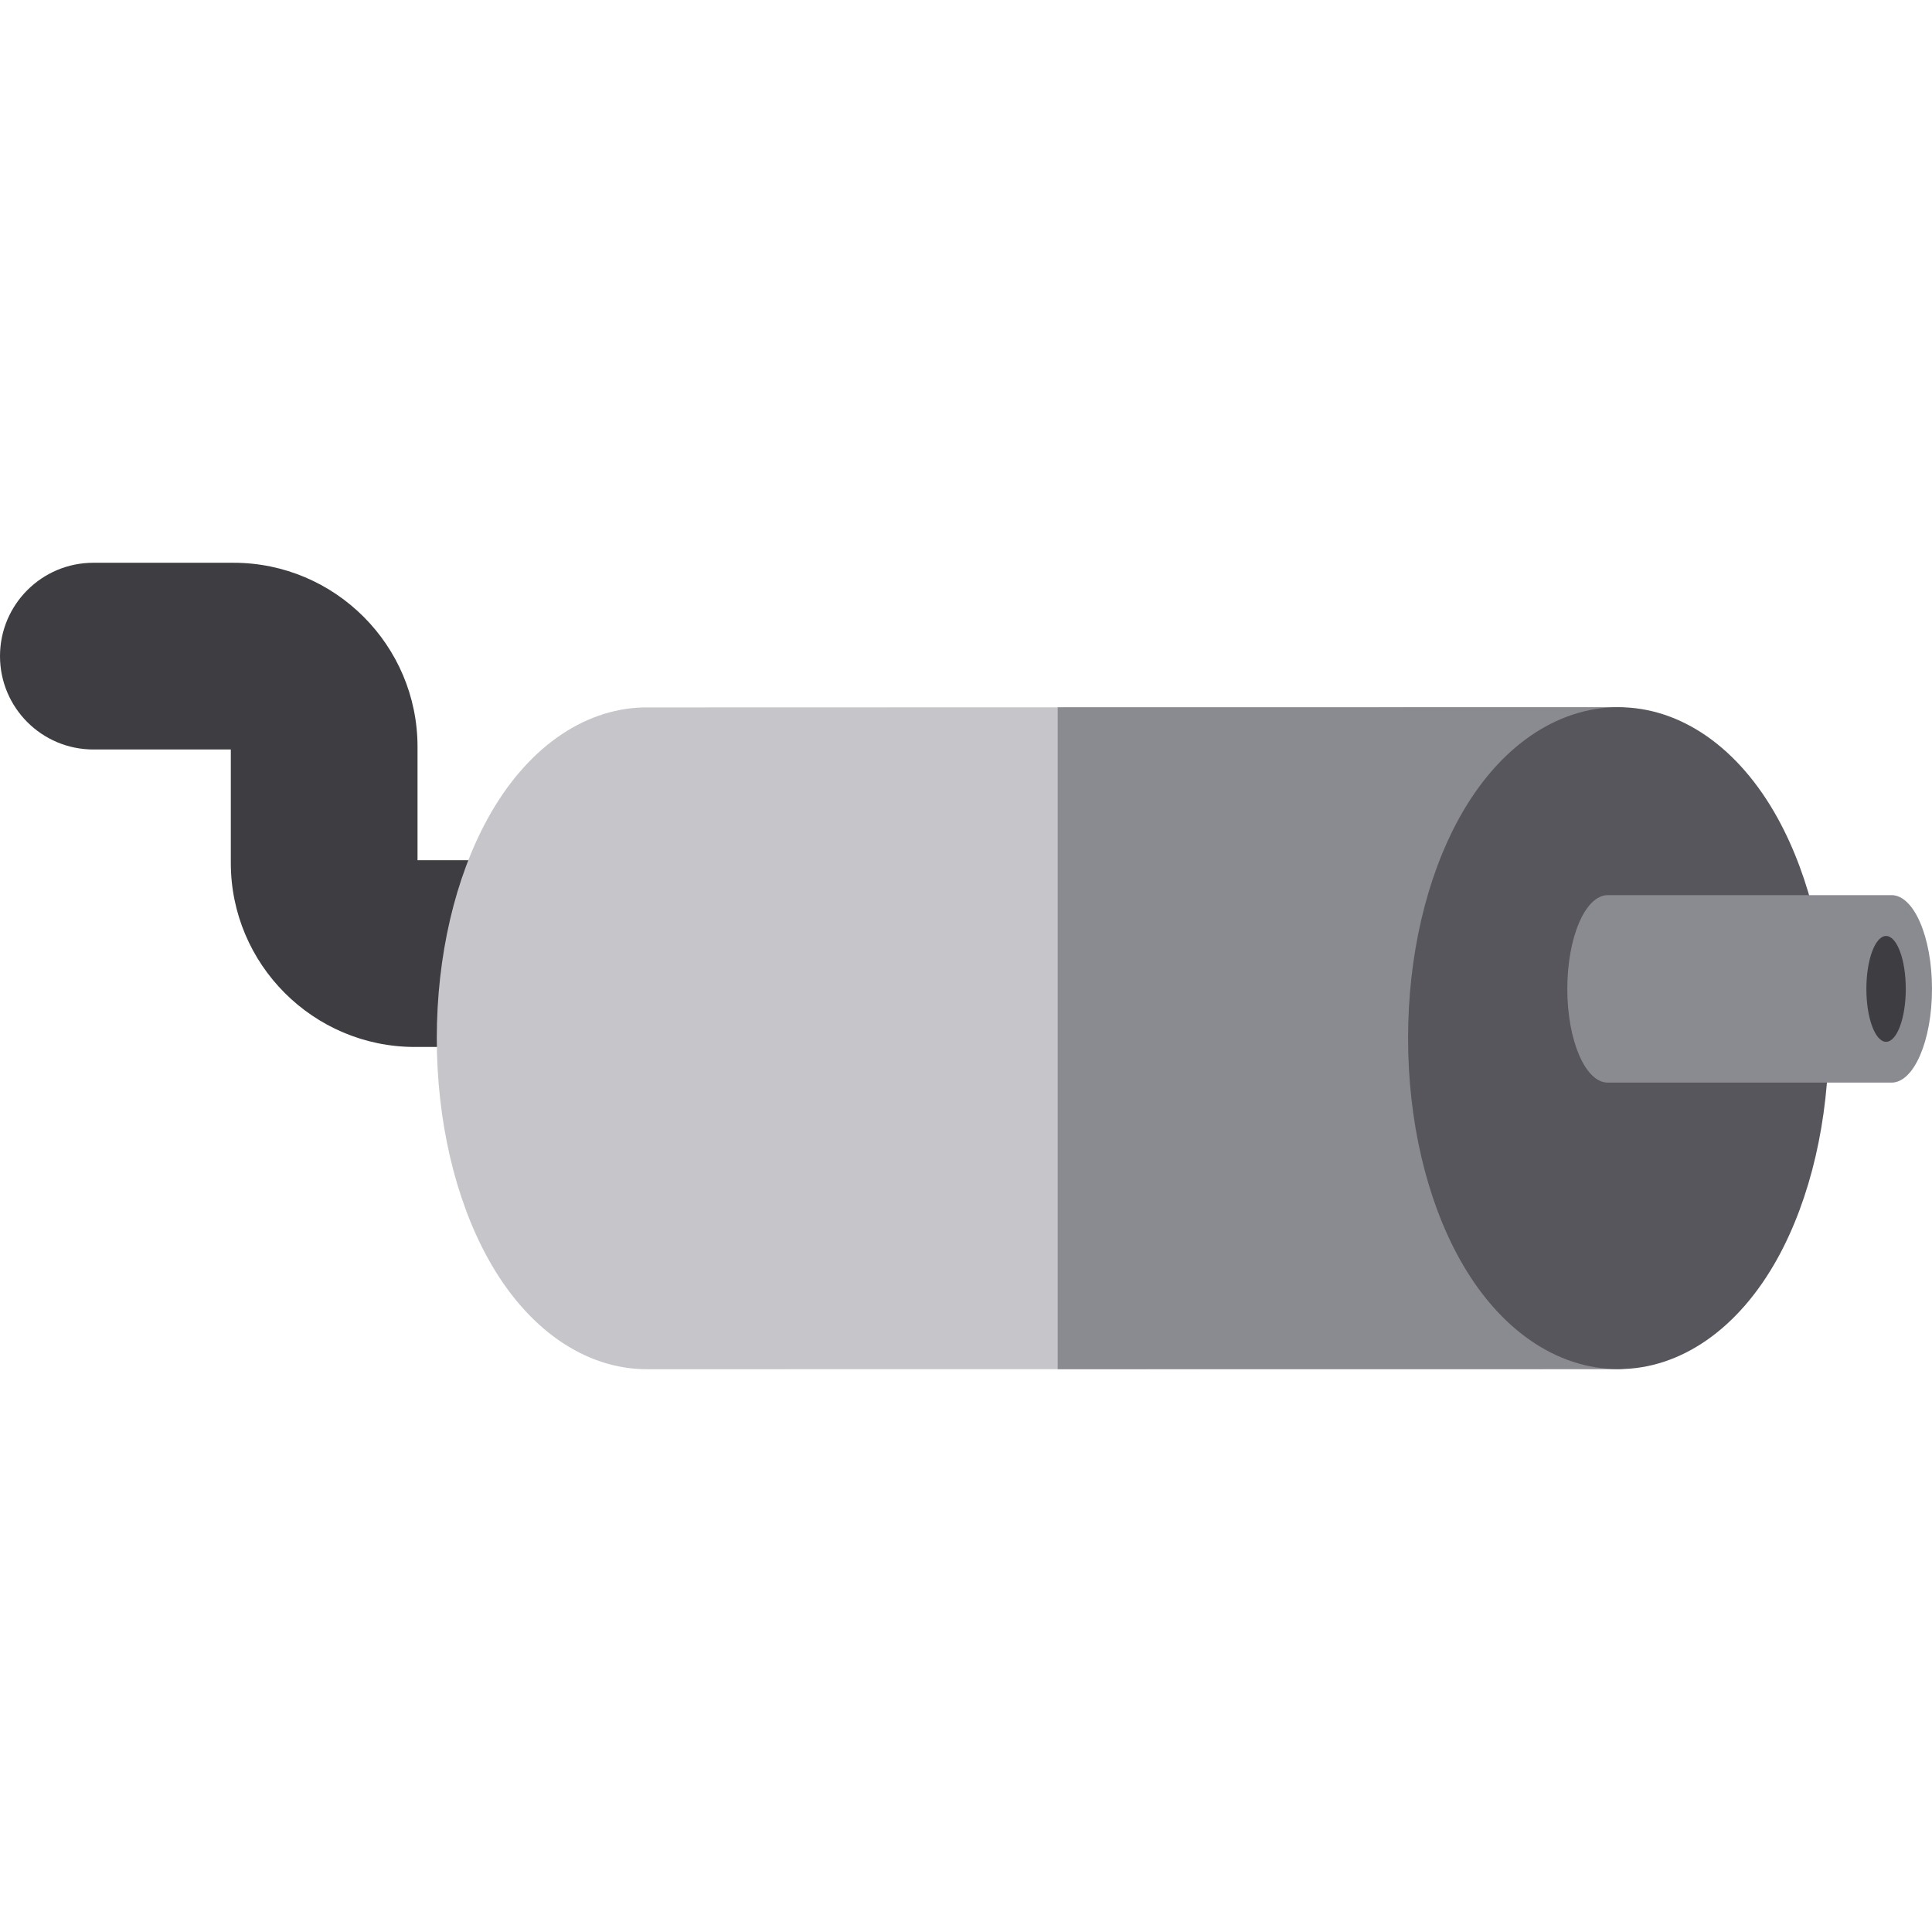
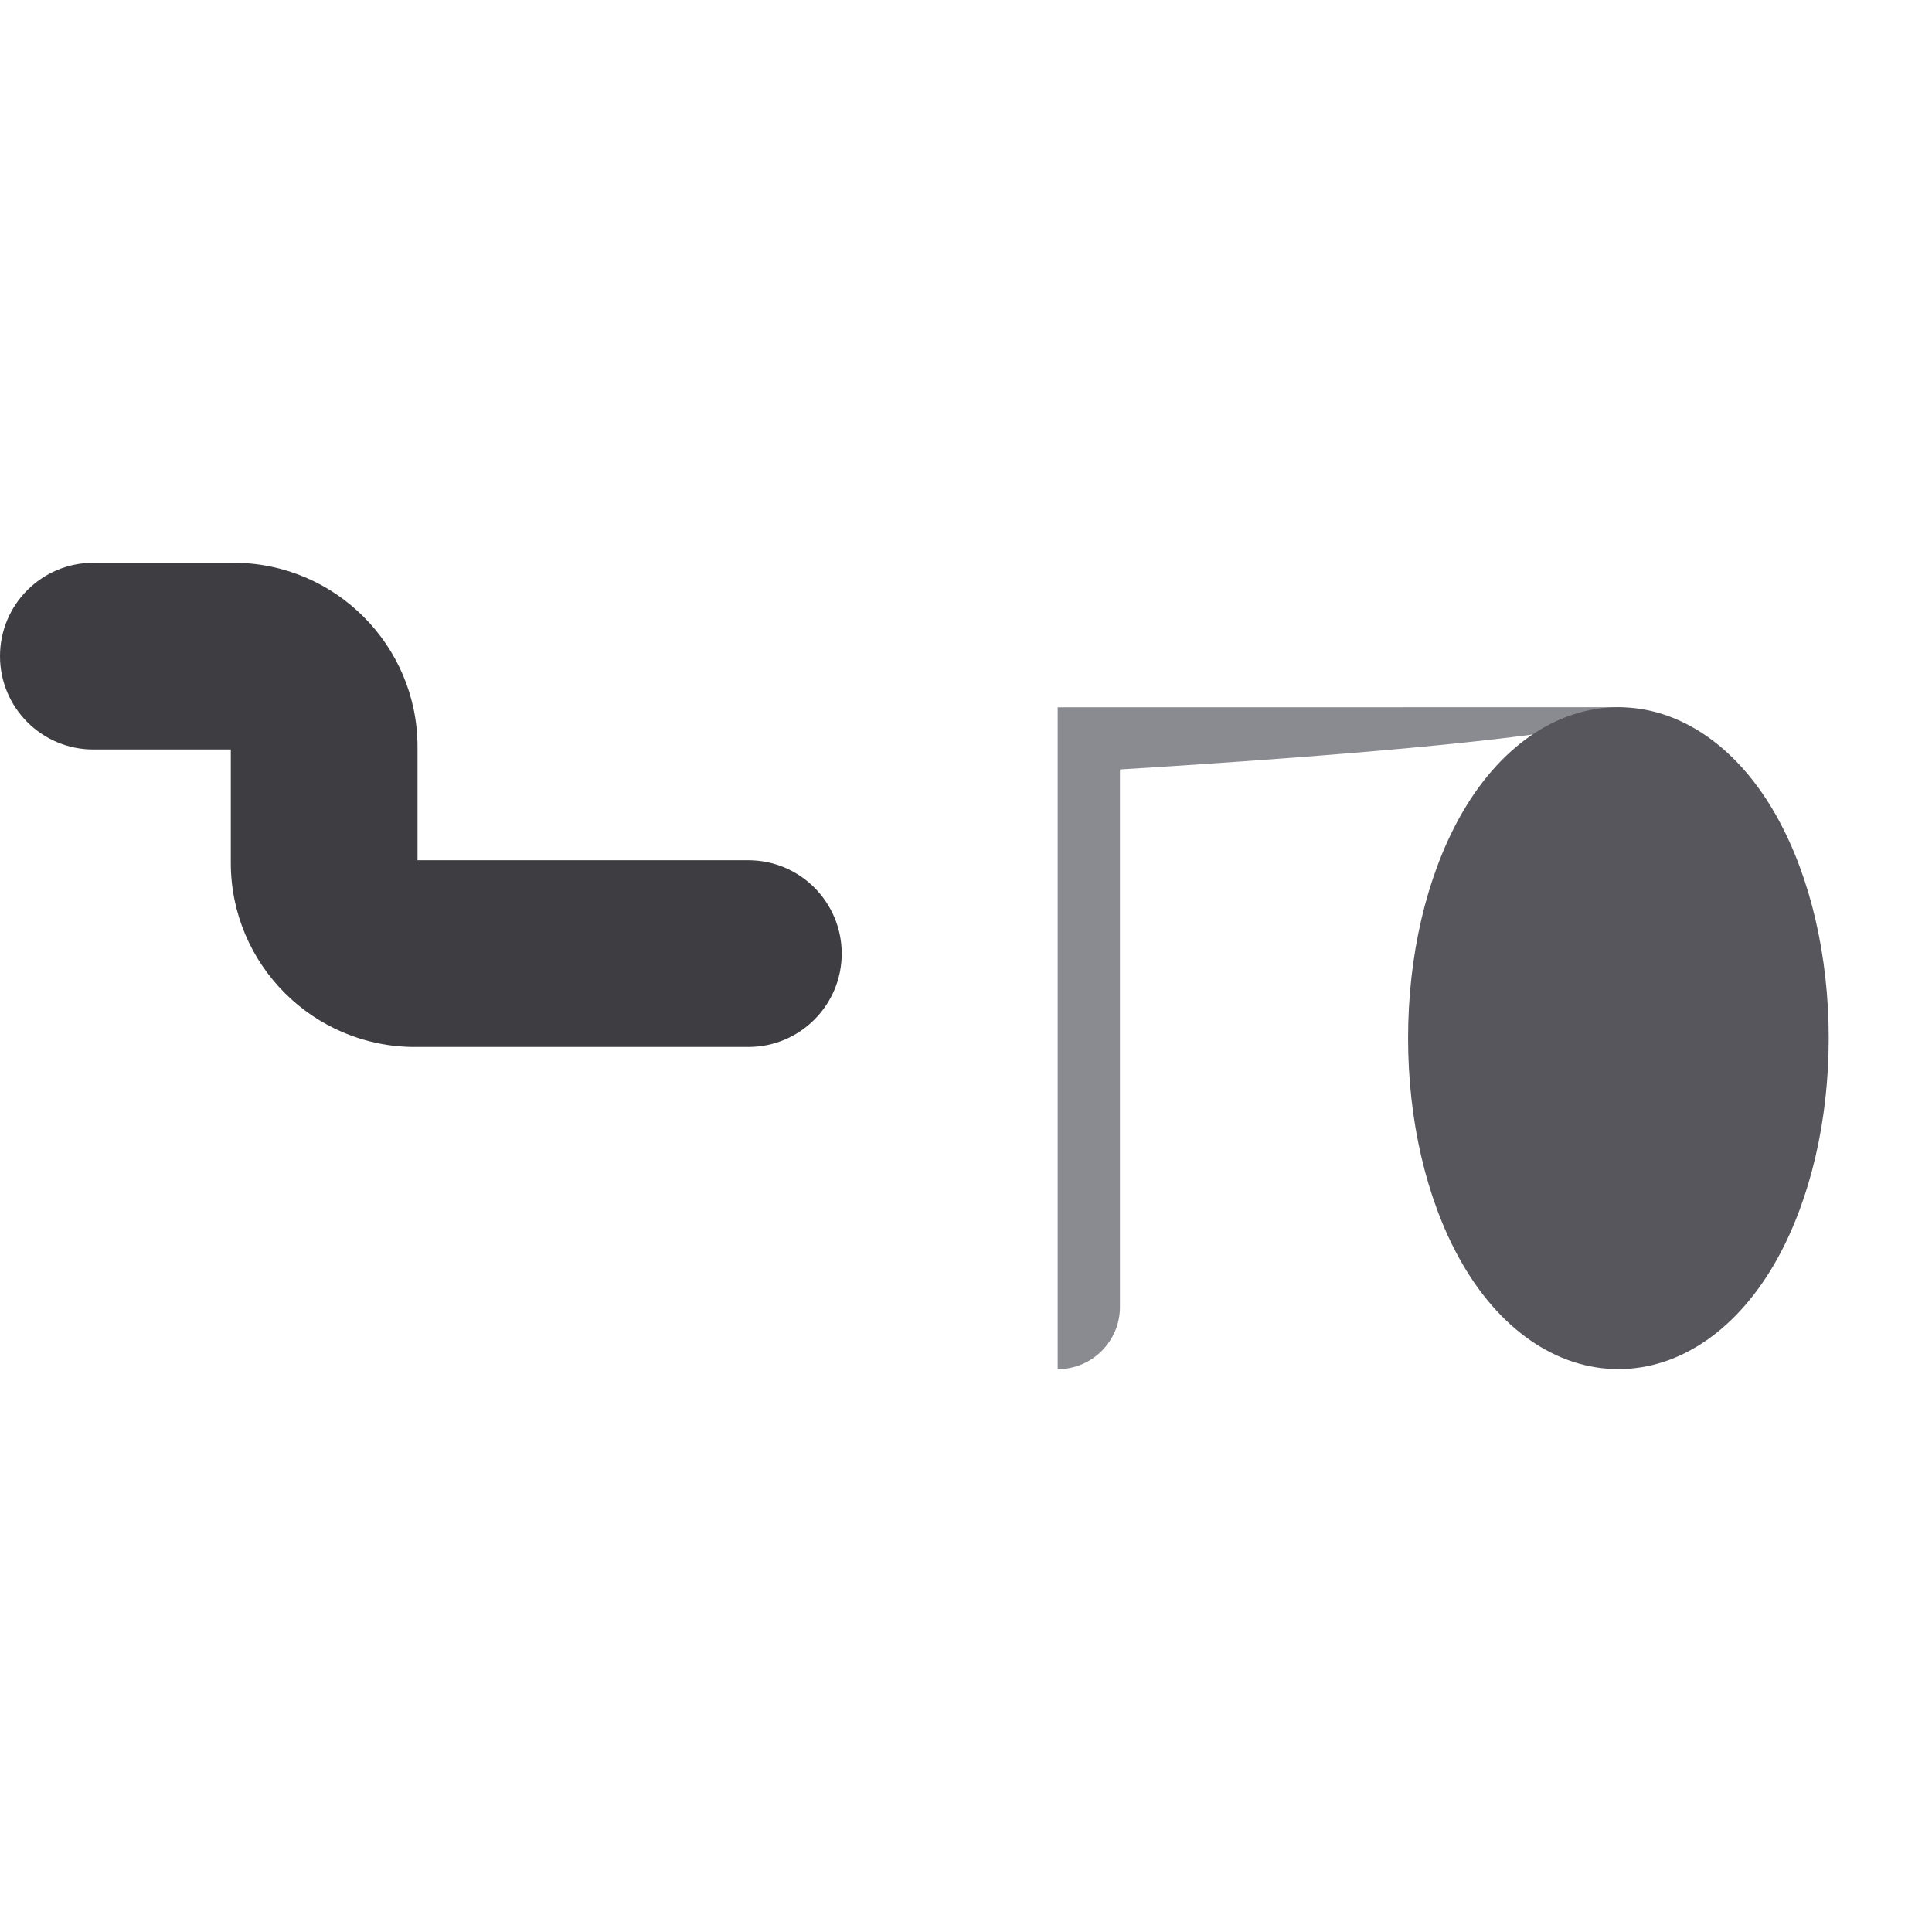
<svg xmlns="http://www.w3.org/2000/svg" height="800px" width="800px" version="1.1" id="Layer_1" viewBox="0 0 512 512" xml:space="preserve">
  <path style="fill:#3E3E42;" d="M198.32,277.456h-88.381c-26.893,0-48.771-21.879-48.771-48.771v-30.064H24.741  C11.077,198.621,0,187.543,0,173.88c0-13.664,11.077-24.741,24.741-24.741h37.138c26.893,0,48.771,21.879,48.771,48.771v30.064  h87.67c13.663,0,24.741,11.077,24.741,24.741S211.983,277.456,198.32,277.456z" />
-   <path style="fill:#C6C5CA;" d="M428.348,187.418c0,0-257.568,0.031-257.922,0.054c-16.117,0.45-31.058,11.093-41.13,29.369  c-8.733,15.847-13.543,36.557-13.543,58.315s4.81,42.467,13.543,58.315c10.293,18.678,25.672,29.391,42.195,29.391  c0.521,0,256.858-0.032,256.858-0.032c9.109,0,16.494-7.385,16.494-16.494V203.912C444.841,194.803,437.457,187.418,428.348,187.418  z" />
-   <path style="fill:#8A8A91;" d="M428.348,187.418c0,0-77.228,0.01-148.05,0.022v175.407c70.685-0.009,148.05-0.019,148.05-0.019  c9.109,0,16.494-7.385,16.494-16.494V203.912C444.841,194.803,437.457,187.418,428.348,187.418z" />
+   <path style="fill:#8A8A91;" d="M428.348,187.418c0,0-77.228,0.01-148.05,0.022v175.407c9.109,0,16.494-7.385,16.494-16.494V203.912C444.841,194.803,437.457,187.418,428.348,187.418z" />
  <path style="fill:#57565C;" d="M471.089,216.808c-10.293-18.678-25.672-29.391-42.195-29.391c-16.521,0-31.901,10.712-42.195,29.391  c-8.733,15.847-13.543,36.557-13.543,58.315s4.81,42.467,13.543,58.315c10.293,18.678,25.672,29.391,42.195,29.391  c16.522,0,31.901-10.712,42.195-29.391c8.733-15.847,13.541-36.557,13.541-58.315S479.822,232.655,471.089,216.808z" />
-   <path style="fill:#8A8A91;" d="M501.286,237.22h-75.219c-5.918,0-10.714,11.122-10.714,24.842s4.798,24.842,10.714,24.842h75.219  c5.918,0,10.714-11.122,10.714-24.842C512,248.342,507.203,237.22,501.286,237.22z" />
-   <ellipse style="fill:#3E3E42;" cx="499.83" cy="262.065" rx="5.223" ry="14.02" />
</svg>